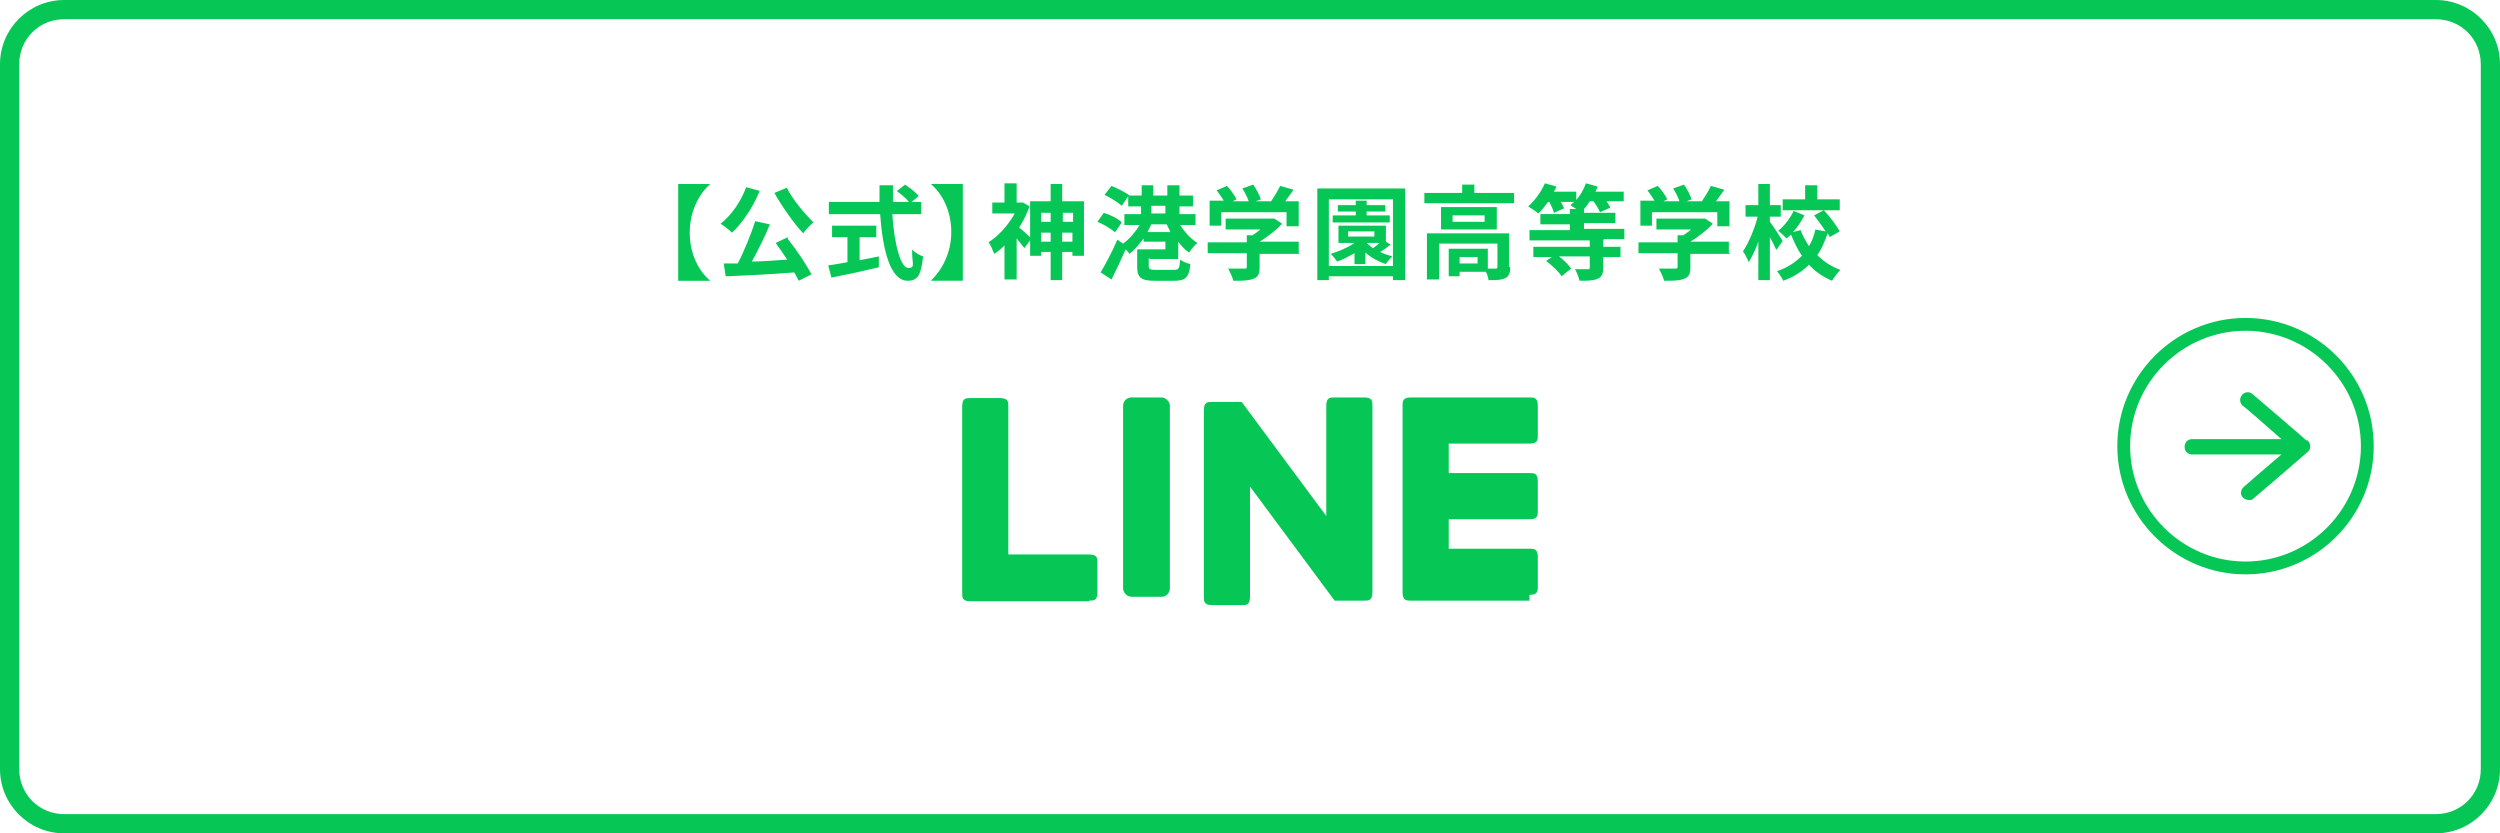
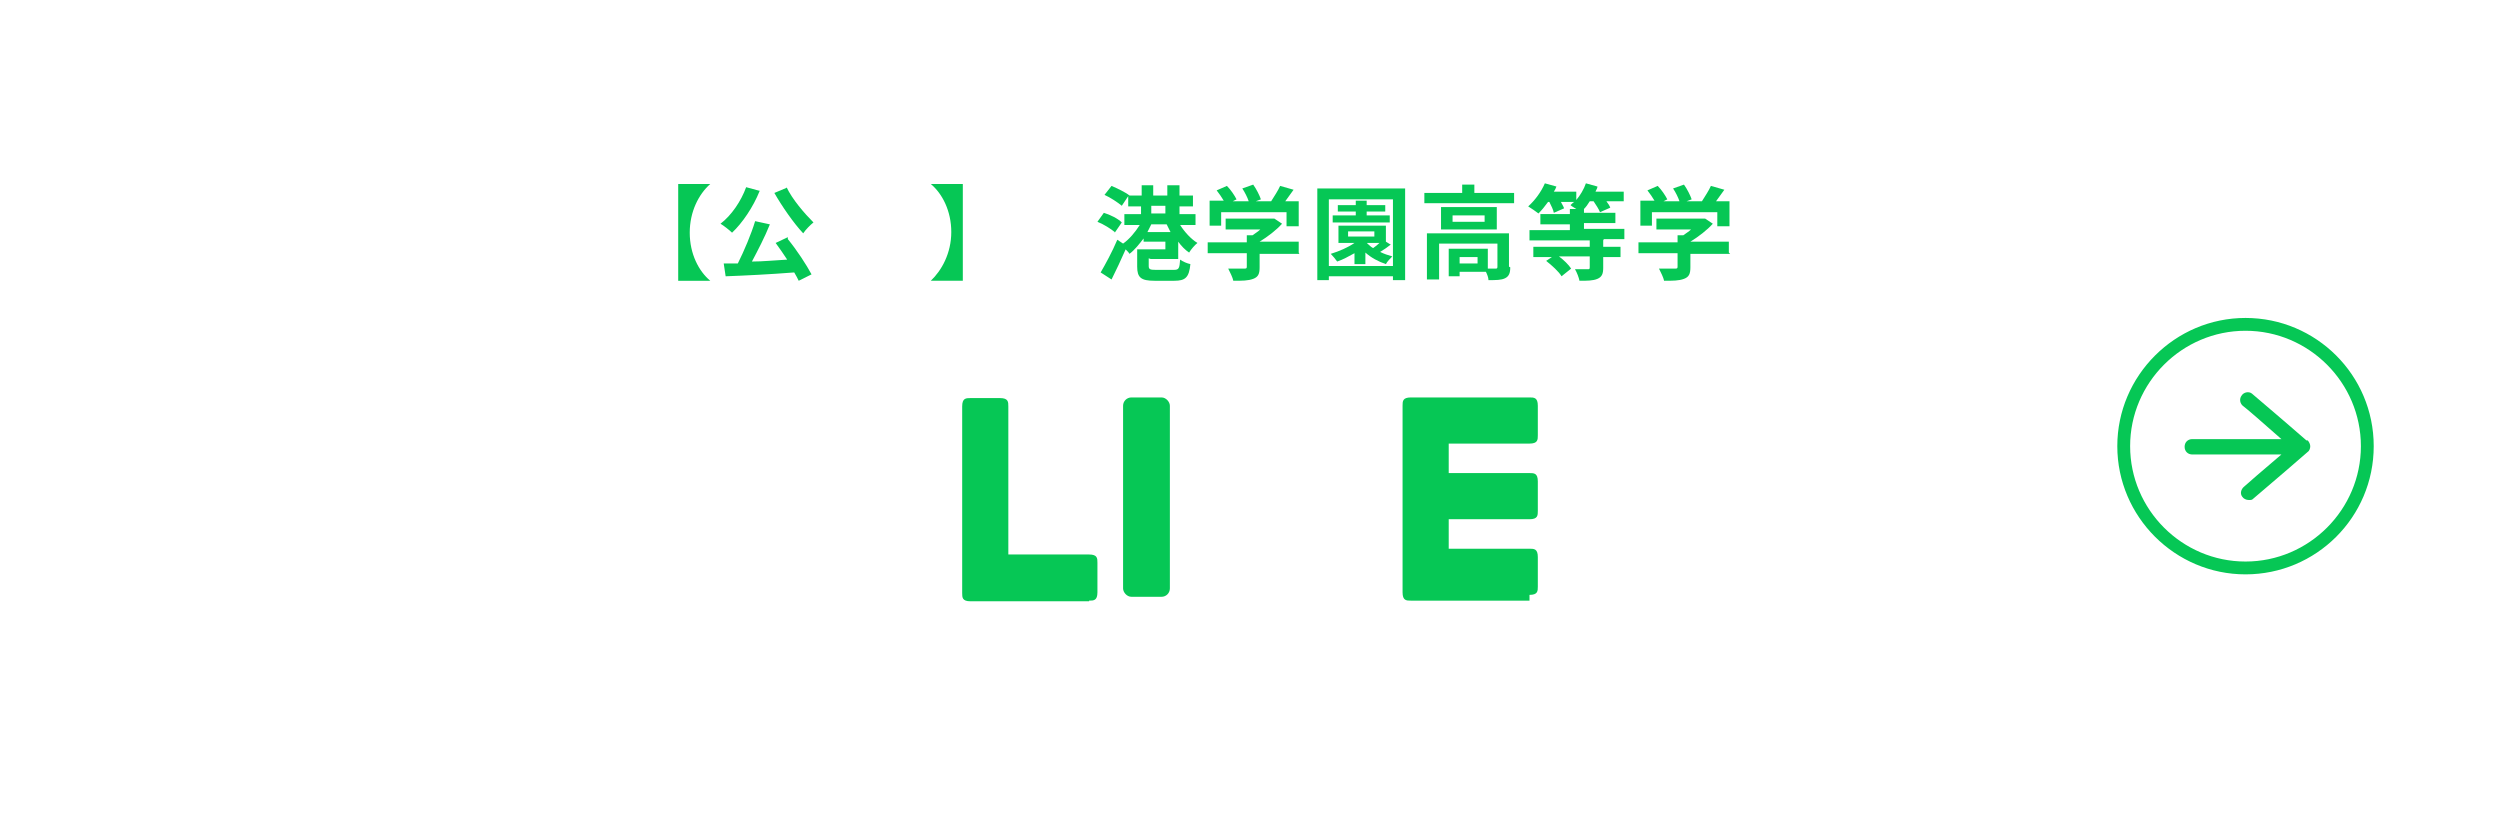
<svg xmlns="http://www.w3.org/2000/svg" id="_レイヤー_2" version="1.1" viewBox="0 0 390 130">
  <defs>
    <style>
      .st0 {
        fill: #06c755;
      }
    </style>
  </defs>
  <g id="text">
-     <path class="st0" d="M380,3c3.9,0,7,3.1,7,7v110c0,3.9-3.1,7-7,7H10c-3.9,0-7-3.1-7-7V10c0-3.9,3.1-7,7-7h370M380,0H10C4.5,0,0,4.5,0,10v110c0,5.5,4.5,10,10,10h370c5.5,0,10-4.5,10-10V10c0-5.5-4.5-10-10-10h0Z" />
    <path class="st0" d="M107.6,36.3c0,3.3,1.4,6,3.2,7.5h0c0,0-5,0-5,0v-15.1h5c-1.8,1.6-3.2,4.3-3.2,7.6Z" />
    <path class="st0" d="M118.5,29.8c-1,2.5-2.7,5-4.3,6.5-.4-.4-1.3-1.1-1.8-1.4,1.7-1.3,3.2-3.5,4-5.7l2.2.6h0ZM122.9,37.3c1.4,1.7,2.9,4,3.7,5.5l-2,1c-.2-.4-.4-.8-.7-1.3-3.8.3-7.9.5-10.7.6l-.3-2h2.2c1-2,2.1-4.6,2.7-6.6l2.3.5c-.8,2-1.9,4.1-2.8,5.8,1.7,0,3.6-.2,5.5-.3-.6-.9-1.2-1.8-1.8-2.6l1.9-.9h0ZM122.7,29.2c.9,1.9,2.8,4.1,4.2,5.5-.5.4-1.2,1.1-1.6,1.7-1.5-1.6-3.3-4.2-4.5-6.3,0,0,1.9-.8,1.9-.8Z" />
-     <path class="st0" d="M139.2,33.4c.3,4.7,1.3,8.4,2.5,8.4s.5-.8.6-2.9c.4.5,1.1.9,1.7,1.1-.3,3-.9,3.8-2.4,3.8-2.7,0-3.9-4.7-4.3-10.4h-8v-1.9h7.9c0-.9,0-1.8,0-2.6h2.1c0,.9,0,1.8,0,2.6h2.5c-.4-.5-1.2-1.2-1.9-1.7l1.3-1c.7.5,1.7,1.2,2.1,1.8l-1.1.9h1.5v1.9s-4.3,0-4.3,0ZM134.1,40.6c1-.2,2-.4,3-.6v1.7c-2.5.6-5.3,1.2-7.4,1.6l-.5-1.9c.8-.1,1.9-.3,3-.5v-3.9h-2.4v-1.8h6.9v1.8h-2.6v3.5Z" />
    <path class="st0" d="M145.2,43.8h0c1.7-1.6,3.2-4.3,3.2-7.6s-1.4-6-3.2-7.5h0c0,0,5,0,5,0v15.1s-5,0-5,0Z" />
-     <path class="st0" d="M169.1,31.5v8.4h-1.8v-.6h-1.6v4.4h-1.8v-4.4h-1.5v.6h-1.7v-2.4l-.9,1.2c-.3-.4-.8-1-1.2-1.5v6.4h-1.9v-5.3c-.5.5-1.1,1-1.6,1.3-.2-.5-.6-1.5-.9-1.8,1.6-1,3.1-2.7,4.1-4.5h-3.5v-1.7h1.9v-3h1.9v3h1c0,0,1,.6,1,.6-.4,1.2-1,2.3-1.6,3.3.5.4,1.3,1.1,1.7,1.5v-5.6h3.2v-2.7h1.8v2.7h3.4,0ZM162.4,33.2v1.4h1.5v-1.4h-1.5ZM163.9,37.7v-1.4h-1.5v1.4h1.5ZM165.8,33.2v1.4h1.6v-1.4h-1.6ZM167.3,37.7v-1.4h-1.6v1.4h1.6Z" />
    <path class="st0" d="M173.9,36.2c-.6-.5-1.7-1.2-2.7-1.6l1-1.4c1,.3,2.2.9,2.8,1.5,0,0-1.1,1.6-1.1,1.6ZM179.2,40.3v1.2c0,.5.2.6,1.1.6h2.8c.8,0,.9-.2,1-1.6.4.3,1.1.6,1.6.7-.2,2.1-.8,2.6-2.5,2.6h-3.1c-2.1,0-2.7-.5-2.7-2.2v-2.7h4.4v-1.2h-3.4v-.5c-.7.9-1.4,1.8-2.2,2.4-.1-.2-.4-.5-.6-.7-.7,1.6-1.5,3.3-2.2,4.7l-1.7-1.1c.7-1.2,1.8-3.2,2.6-5.1l.9.6c1-.7,1.9-1.8,2.6-2.9h-2.4v-1.7h2.6v-1.2h-2v-1.6l-1,1.5c-.6-.5-1.8-1.3-2.7-1.7l1.1-1.4c.9.4,2.2,1,2.8,1.5h0s1.9,0,1.9,0v-1.6h1.8v1.6h2.2v-1.6h1.9v1.6h2.1v1.7h-2.1v1.2h2.5v1.7h-2.4c.7,1.1,1.7,2.2,2.7,2.8-.4.3-1,1-1.3,1.5-.6-.4-1.2-1-1.7-1.7v2.7h-4.3,0ZM182.6,36.2c-.2-.4-.4-.8-.6-1.2h-2.4c-.2.4-.4.8-.6,1.2h3.6ZM179.6,33.3h2.2v-1.2h-2.2v1.2Z" />
    <path class="st0" d="M202.7,39.6h-6.2v2.1c0,1-.2,1.5-1,1.8-.8.3-1.7.3-3.1.3-.1-.5-.5-1.3-.8-1.9,1,0,2.2,0,2.5,0,.3,0,.4,0,.4-.3v-2.1h-6.1v-1.7h6.1v-1.1h.9c.4-.3.9-.6,1.2-.9h-5.4v-1.7h7.6c0,0,1.2.8,1.2.8-.9,1-2.2,2-3.5,2.8h6.1v1.7h0ZM190.5,35.2h-1.8v-3.9h2.2c-.3-.5-.7-1.1-1.1-1.6l1.6-.7c.6.6,1.2,1.5,1.5,2.1l-.6.3h2.5c-.2-.6-.6-1.4-1-2l1.7-.6c.5.7,1,1.7,1.2,2.3l-.8.3h2.4c.5-.8,1.1-1.7,1.4-2.4l2.1.6c-.4.6-.9,1.2-1.3,1.8h2.1v3.9h-1.9v-2.2h-10.2v2.2h0Z" />
-     <path class="st0" d="M219.2,29.4v14.3h-1.9v-.6h-10v.6h-1.8v-14.3h13.6ZM217.3,41.5v-10.4h-10v10.4h10ZM216.9,38.2c-.5.4-1.1.8-1.6,1.1.6.3,1.2.5,1.9.7-.3.3-.8.8-1,1.2-1.2-.4-2.3-1-3.2-1.8v1.8h-1.7v-1.7c-.9.5-1.8,1-2.7,1.3-.2-.3-.7-.9-1-1.2,1.3-.4,2.7-1,3.7-1.7h-2.5v-2.7h7.4v2.5l.8.5h0ZM216.8,34.7h-8.9v-1.1h3.6v-.6h-2.8v-1h2.8v-.7h1.7v.7h2.9v1h-2.9v.6h3.6v1.1h0ZM210.3,36.9h4.1v-.8h-4.1v.8ZM213.3,38c.3.2.5.5.9.7.3-.2.7-.5,1-.8h-1.9Z" />
+     <path class="st0" d="M219.2,29.4v14.3h-1.9v-.6h-10v.6h-1.8v-14.3h13.6ZM217.3,41.5v-10.4h-10v10.4ZM216.9,38.2c-.5.4-1.1.8-1.6,1.1.6.3,1.2.5,1.9.7-.3.3-.8.8-1,1.2-1.2-.4-2.3-1-3.2-1.8v1.8h-1.7v-1.7c-.9.5-1.8,1-2.7,1.3-.2-.3-.7-.9-1-1.2,1.3-.4,2.7-1,3.7-1.7h-2.5v-2.7h7.4v2.5l.8.5h0ZM216.8,34.7h-8.9v-1.1h3.6v-.6h-2.8v-1h2.8v-.7h1.7v.7h2.9v1h-2.9v.6h3.6v1.1h0ZM210.3,36.9h4.1v-.8h-4.1v.8ZM213.3,38c.3.2.5.5.9.7.3-.2.7-.5,1-.8h-1.9Z" />
    <path class="st0" d="M236.2,30.1v1.6h-14v-1.6h5.9v-1.3h1.9v1.3h6.1ZM235.6,41.7c0,.9-.2,1.4-.8,1.7-.6.3-1.4.3-2.6.3,0-.4-.2-.9-.4-1.3h-4.1v.7h-1.7v-4.3h6.1v3.1c.5,0,1,0,1.2,0,.2,0,.3,0,.3-.3v-3.6h-9.1v5.6h-1.9v-7.2h12.8v5.2ZM233.5,32.3v3.5h-8.7v-3.5h8.7ZM231.6,33.6h-5v1h5v-1ZM230.5,40.1h-2.8v1h2.8v-1Z" />
    <path class="st0" d="M250.1,37.5v1h2.7v1.6h-2.7v1.7c0,.9-.2,1.4-.9,1.7-.7.3-1.6.3-2.8.3-.1-.5-.4-1.3-.7-1.8.8,0,1.8,0,2,0s.3,0,.3-.3v-1.7h-4.8c.8.6,1.5,1.3,1.9,1.9l-1.5,1.2c-.4-.7-1.5-1.7-2.4-2.4l.9-.6h-2.9v-1.6h8.8v-1h-9.4v-1.6h6.3v-.9h-4.6v-1.6h4.6v-.8h1c-.3-.2-.7-.4-.9-.6.2-.2.4-.4.6-.5h-2.1c.2.4.4.7.5,1l-1.6.7c-.1-.5-.4-1.1-.7-1.7h-.2c-.5.7-1,1.3-1.5,1.8-.4-.3-1.1-.8-1.6-1.1,1-.9,2-2.2,2.6-3.6l1.8.5c-.1.3-.2.5-.4.8h3.5v1.3c.6-.7,1.2-1.7,1.5-2.6l1.8.5c0,.3-.2.5-.3.8h4.4v1.5h-2.7c.3.4.5.7.6,1l-1.6.7c-.2-.5-.6-1.1-1-1.7h-.6c-.3.5-.6.9-.9,1.2v.6h4.9v1.6h-4.9v.9h6.3v1.6h-3.2Z" />
    <path class="st0" d="M269.9,39.6h-6.2v2.1c0,1-.2,1.5-1,1.8-.8.3-1.7.3-3.1.3-.1-.5-.5-1.3-.8-1.9,1,0,2.2,0,2.5,0,.3,0,.4,0,.4-.3v-2.1h-6.1v-1.7h6.1v-1.1h.9c.4-.3.9-.6,1.2-.9h-5.4v-1.7h7.6c0,0,1.2.8,1.2.8-.9,1-2.2,2-3.5,2.8h6v1.7h0ZM257.7,35.2h-1.8v-3.9h2.2c-.3-.5-.7-1.1-1.1-1.6l1.6-.7c.6.6,1.2,1.5,1.5,2.1l-.6.3h2.5c-.2-.6-.6-1.4-1-2l1.7-.6c.5.7,1,1.7,1.2,2.3l-.8.3h2.4c.5-.8,1.1-1.7,1.4-2.4l2.1.6c-.4.6-.9,1.2-1.3,1.8h2.1v3.9h-1.9v-2.2h-10.2v2.2h0Z" />
-     <path class="st0" d="M277.1,39c-.2-.5-.6-1.3-1-2v6.7h-1.8v-6c-.4,1.2-1,2.4-1.5,3.2-.2-.5-.6-1.3-.9-1.7.9-1.3,1.8-3.5,2.3-5.4h-1.9v-1.8h2v-3.3h1.8v3.3h1.7v1.8h-1.7v.8c.5.6,1.7,2.5,2,3l-1,1.4h0ZM285.5,37.1c-.1-.2-.2-.5-.4-.7-.4,1.2-.9,2.4-1.6,3.4,1,1,2.2,1.8,3.6,2.3-.4.4-1,1.2-1.3,1.7-1.4-.6-2.6-1.4-3.6-2.5-1.1,1.1-2.4,1.9-4,2.5-.2-.4-.7-1.2-1-1.5,1.6-.5,2.9-1.4,3.9-2.4-.7-1-1.2-2.1-1.7-3.3-.2.2-.5.4-.7.6-.3-.3-.9-.9-1.3-1.2,1-.8,1.9-2,2.4-3.1l1.7.7c-.5.9-1.1,1.9-1.8,2.6l1.2-.3c.3.9.8,1.7,1.3,2.5.5-.8.8-1.7,1-2.6l1.6.3c-.5-.8-1.2-1.7-1.8-2.5l1.5-.8c1,1,2,2.4,2.5,3.3l-1.6.9h0ZM286.9,32.8h-8.8v-1.7h3.5v-2.2h1.9v2.2h3.5v1.7Z" />
    <g id="_新規シンボル_11">
      <path class="st0" d="M350.3,51.6c9.9,0,18,8.1,18,18s-8.1,18-18,18-18-8.1-18-18,8.1-18,18-18M350.3,49.6c-11,0-20,9-20,20s9,20,20,20,20-8.9,20-20-9-20-20-20h0Z" />
      <path class="st0" d="M359.8,68.7c-5.4-4.7-8.3-7.1-8.5-7.3-.5-.4-1.3-.2-1.6.3-.4.5-.3,1.3.3,1.7.3.2,3.2,2.7,5.9,5.1h-13.9c-.7,0-1.2.5-1.2,1.2s.5,1.2,1.2,1.2h13.9c-2.7,2.3-5.5,4.7-5.8,5-.5.4-.7,1.1-.3,1.6.2.3.6.5,1,.5s.5,0,.7-.2c.2-.2,3.1-2.6,8.5-7.3.3-.2.4-.6.4-.9s-.2-.7-.4-.9Z" />
    </g>
    <g>
      <path class="st0" d="M238.6,93.7h-18.5c-.7,0-1.3,0-1.3-1.3h0v-29.1h0c0-.7,0-1.3,1.3-1.3h18.5c.7,0,1.3,0,1.3,1.3v4.6c0,.7,0,1.3-1.3,1.3h-12.6v4.6h12.6c.7,0,1.3,0,1.3,1.3v4.6c0,.7,0,1.3-1.3,1.3h-12.6v4.6h12.6c.7,0,1.3,0,1.3,1.3v4.6c0,.7,0,1.3-1.3,1.3v.7Z" />
      <path class="st0" d="M169.9,93.7c.7,0,1.3,0,1.3-1.3v-4.6c0-.7,0-1.3-1.3-1.3h-12.6v-23.1c0-.7,0-1.3-1.3-1.3h-4.6c-.7,0-1.3,0-1.3,1.3v29.1h0c0,.7,0,1.3,1.3,1.3,0,0,18.5,0,18.5,0Z" />
      <rect class="st0" x="175.2" y="62" width="7.3" height="31.1" rx="1.3" ry="1.3" />
-       <path class="st0" d="M212.8,62h-4.6c-.7,0-1.3,0-1.3,1.3v17.2l-13.2-17.8h-4.6c-.7,0-1.3,0-1.3,1.3v29.1c0,.7,0,1.3,1.3,1.3h4.6c.7,0,1.3,0,1.3-1.3v-17.2l13.2,17.8h4.6c.7,0,1.3,0,1.3-1.3v-29.1c0-.7,0-1.3-1.3-1.3Z" />
    </g>
  </g>
</svg>